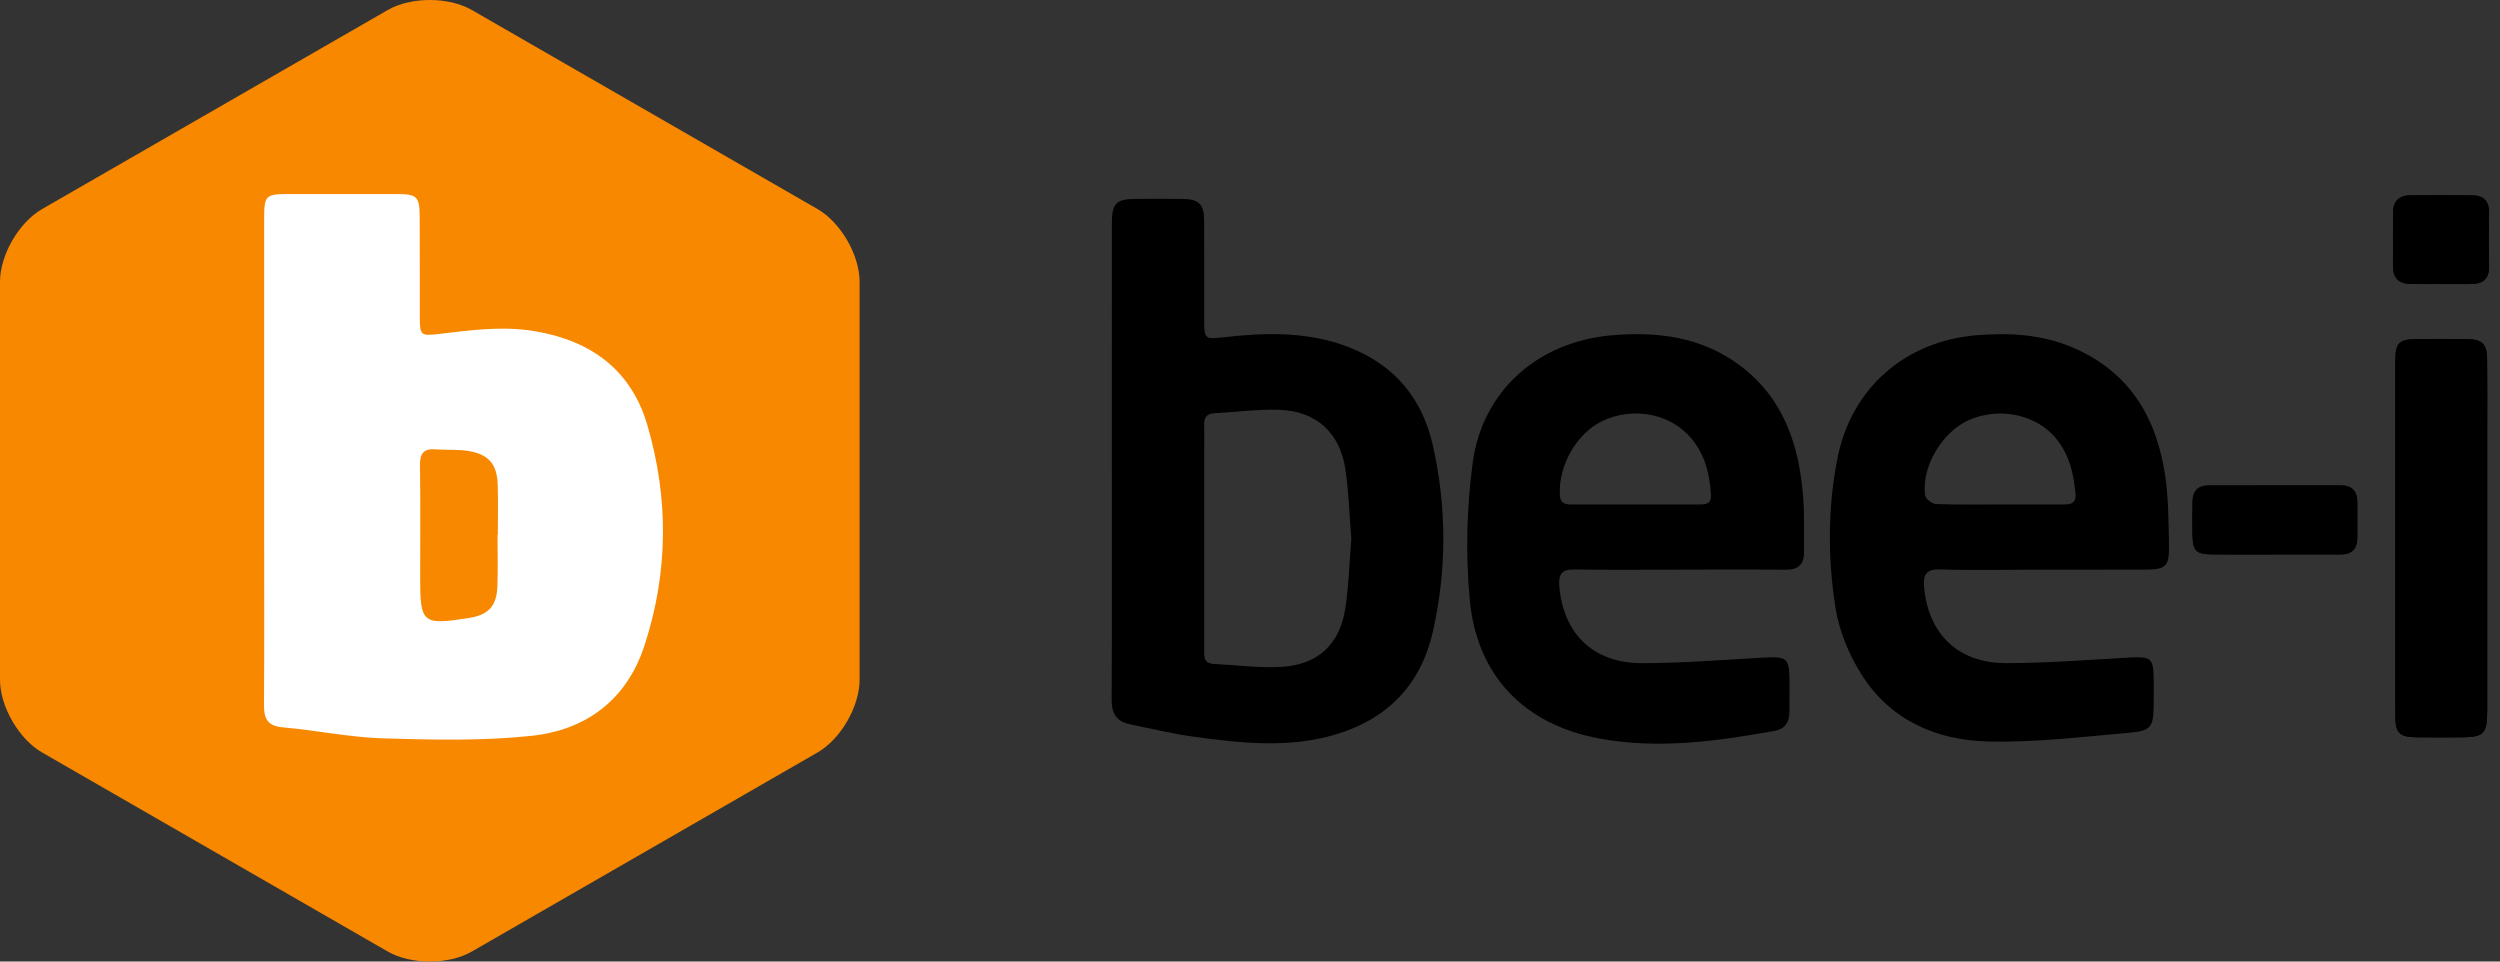
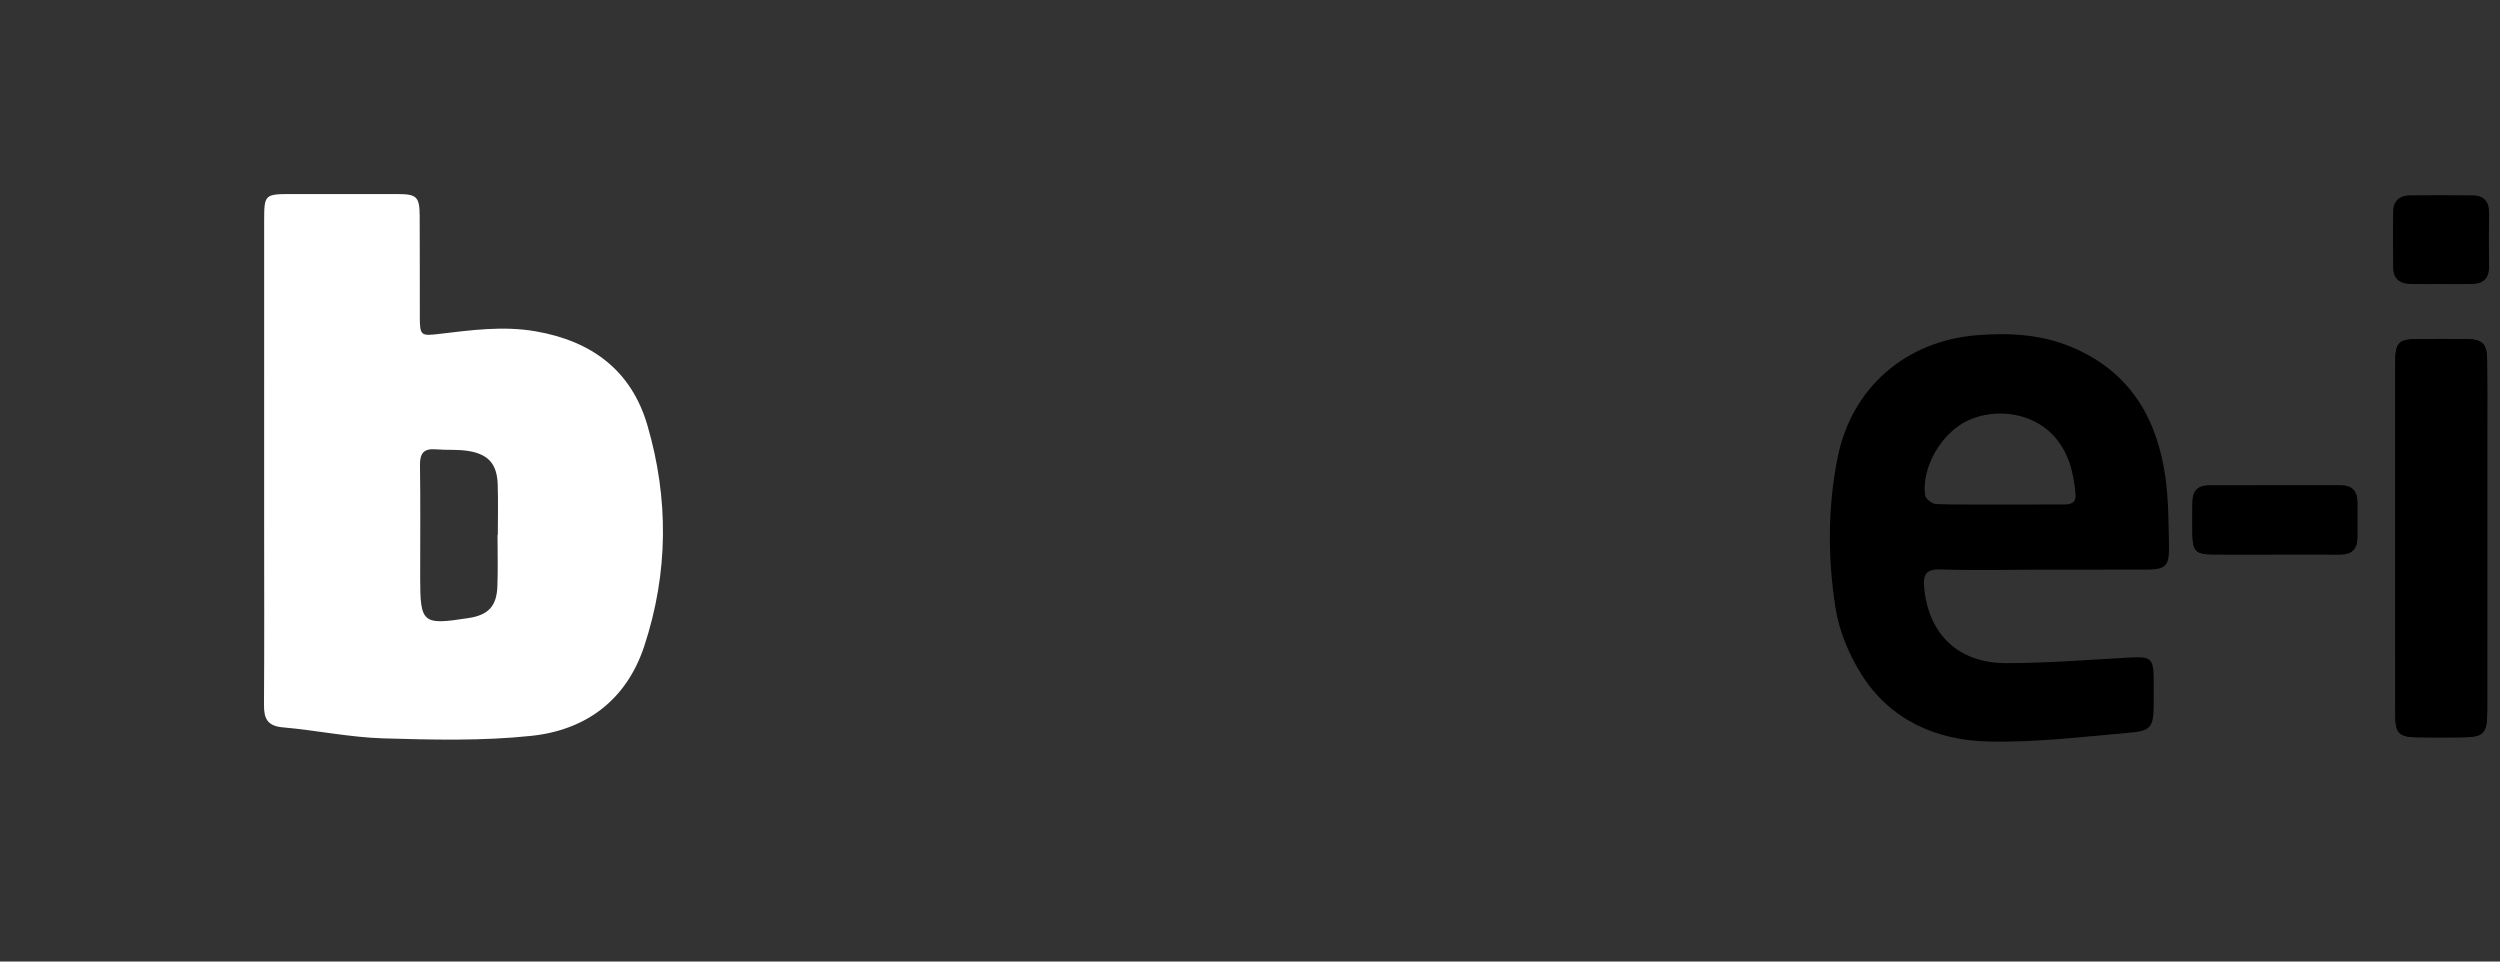
<svg xmlns="http://www.w3.org/2000/svg" width="182px" height="70px" viewBox="0 0 182 70" version="1.1">
  <rect x="0" y="0" width="182" height="70" fill="#333333" stroke="none" />
  <title>Logo/bee-i RGB Orange-Schwarz</title>
  <g id="Symbols" stroke="none" stroke-width="1" fill="none" fill-rule="evenodd">
    <g id="Navigation" transform="translate(-340, -36)">
      <g id="Logo/bee-i-RGB-Orange-Schwarz" transform="translate(340, 36)">
-         <path d="M59.514,54.782 C61.207,53.807 62.579,51.433 62.579,49.48 L62.579,20.52 C62.579,18.567 61.207,16.193 59.514,15.218 L34.355,0.731 C32.662,-0.244 29.917,-0.244 28.224,0.731 L3.066,15.218 C1.373,16.193 0,18.567 0,20.52 L0,49.48 C0,51.433 1.373,53.807 3.066,54.782 L28.224,69.269 C29.917,70.244 32.662,70.244 34.355,69.269 L59.514,54.782" id="Fill-1" fill="#F88800" />
        <path d="M174.378,39.171 C174.378,43.49 174.371,47.809 174.383,52.127 C174.385,53.371 174.677,53.653 175.918,53.673 C176.956,53.69 177.994,53.681 179.032,53.678 C180.855,53.673 181.067,53.468 181.069,51.662 C181.072,44.752 181.07,37.842 181.07,30.932 C181.069,29.342 181.083,27.753 181.061,26.164 C181.045,25.021 180.709,24.703 179.552,24.686 C178.411,24.669 177.268,24.676 176.127,24.682 C174.599,24.69 174.38,24.902 174.378,26.421 C174.372,30.671 174.375,34.921 174.378,39.171" id="Fill-2" fill="#000000" />
        <path d="M165.523,40.364 C165.523,40.363 165.523,40.362 165.523,40.361 C167.147,40.361 168.771,40.356 170.397,40.363 C171.214,40.366 171.608,39.959 171.613,39.159 C171.619,38.296 171.614,37.433 171.614,36.57 C171.614,35.777 171.248,35.337 170.425,35.337 C167.204,35.338 164.001,35.336 160.782,35.341 C160.025,35.343 159.63,35.739 159.62,36.495 C159.61,37.324 159.594,38.153 159.614,38.98 C159.644,40.122 159.882,40.349 161.065,40.36 C162.55,40.375 164.036,40.364 165.523,40.364" id="Fill-3" fill="#000000" />
-         <path d="M177.751,20.676 C177.751,20.677 177.751,20.678 177.751,20.679 C178.477,20.679 179.203,20.686 179.929,20.677 C180.758,20.667 181.215,20.288 181.203,19.409 C181.187,18.098 181.188,16.787 181.203,15.475 C181.213,14.66 180.81,14.236 180.022,14.224 C178.502,14.201 176.981,14.207 175.462,14.221 C174.678,14.228 174.226,14.632 174.219,15.433 C174.206,16.779 174.206,18.125 174.221,19.47 C174.229,20.274 174.69,20.66 175.472,20.673 C176.232,20.686 176.992,20.676 177.751,20.676" id="Fill-4" fill="#000000" />
-         <path d="M104.31,32.416 C103.474,28.705 101.143,26.194 97.462,25.016 C94.69,24.129 91.862,24.236 89.028,24.559 C87.741,24.705 87.669,24.674 87.666,23.369 C87.662,20.913 87.674,18.458 87.66,16.002 C87.653,14.885 87.271,14.503 86.168,14.484 C85.026,14.465 83.883,14.472 82.74,14.478 C81.234,14.486 80.943,14.782 80.942,16.321 C80.939,22.062 80.941,27.803 80.941,33.545 C80.942,39.355 80.957,45.165 80.927,50.975 C80.922,51.985 81.329,52.542 82.286,52.735 C83.811,53.043 85.328,53.416 86.866,53.627 C90.371,54.108 93.889,54.501 97.368,53.428 C101.102,52.276 103.462,49.749 104.312,45.995 C105.331,41.493 105.326,36.919 104.31,32.416 Z M98.376,39.224 C98.241,40.895 98.192,42.557 97.954,44.192 C97.567,46.86 96.013,48.37 93.332,48.544 C91.689,48.65 90.024,48.413 88.368,48.337 C87.578,48.3 87.668,47.723 87.667,47.21 C87.664,42.648 87.665,38.086 87.665,33.524 C87.665,32.66 87.687,31.795 87.661,30.932 C87.644,30.372 87.862,30.11 88.43,30.081 C89.983,30.002 91.538,29.785 93.086,29.832 C95.806,29.913 97.547,31.482 97.947,34.177 C98.194,35.845 98.24,37.543 98.376,39.224 L98.376,39.224 Z" id="Fill-5" fill="#000000" />
-         <path d="M157.902,39.703 C157.869,38.081 157.871,36.445 157.654,34.842 C157.068,30.49 155.082,27.069 150.849,25.281 C148.623,24.34 146.281,24.213 143.914,24.403 C138.731,24.82 134.795,28.229 133.778,33.311 C133.053,36.933 133.055,40.623 133.623,44.248 C133.887,45.935 134.607,47.66 135.524,49.114 C137.606,52.411 140.947,53.884 144.682,53.979 C148.156,54.069 151.647,53.634 155.122,53.332 C156.596,53.204 156.771,52.874 156.789,51.373 C156.795,50.785 156.793,50.197 156.79,49.61 C156.783,47.89 156.64,47.781 154.951,47.874 C151.98,48.037 149.007,48.278 146.034,48.276 C142.539,48.273 140.39,46.155 140.075,42.763 C139.99,41.846 140.208,41.431 141.228,41.453 C143.665,41.537 146.281,41.471 148.808,41.471 C151.266,41.47 153.723,41.475 156.181,41.468 C157.679,41.464 157.931,41.236 157.902,39.703 Z M150.264,36.726 C148.709,36.719 147.153,36.724 145.597,36.724 C144.429,36.724 143.262,36.742 142.095,36.725 C141.707,36.719 141.318,36.71 140.929,36.694 C140.649,36.683 140.18,36.307 140.146,36.053 C139.874,34.018 141.35,31.502 143.253,30.619 C145.32,29.659 147.907,30.071 149.409,31.622 C150.579,32.83 150.962,34.354 151.099,35.971 C151.152,36.601 150.787,36.728 150.264,36.726 L150.264,36.726 Z" id="Fill-6" fill="#000000" />
-         <path d="M131.273,36.217 C130.985,32.437 129.876,29.016 126.681,26.618 C123.883,24.518 120.659,24.116 117.301,24.413 C111.985,24.883 107.916,28.429 107.212,33.696 C106.772,36.991 106.69,40.405 107.005,43.713 C107.528,49.206 110.973,52.736 116.384,53.755 C120.667,54.561 124.933,53.968 129.172,53.212 C129.957,53.071 130.27,52.57 130.269,51.816 C130.269,51.089 130.276,50.363 130.275,49.637 C130.272,47.895 130.11,47.776 128.345,47.875 C125.407,48.04 122.468,48.276 119.528,48.278 C115.985,48.279 113.815,46.138 113.519,42.692 C113.442,41.804 113.694,41.439 114.641,41.456 C117.167,41.503 119.696,41.472 122.224,41.472 C122.224,41.47 122.224,41.469 122.224,41.467 C124.821,41.467 127.418,41.452 130.014,41.475 C130.945,41.483 131.347,41.05 131.335,40.158 C131.317,38.844 131.373,37.525 131.273,36.217 Z M124.559,36.026 C124.599,36.693 124.172,36.727 123.684,36.726 C122.127,36.721 120.569,36.724 119.011,36.724 C117.487,36.724 115.963,36.719 114.44,36.727 C113.94,36.729 113.588,36.664 113.556,36.016 C113.447,33.891 114.784,31.538 116.661,30.644 C118.69,29.679 121.196,30.02 122.755,31.521 C124.026,32.743 124.459,34.322 124.559,36.026 L124.559,36.026 Z" id="Fill-7" fill="#000000" />
+         <path d="M157.902,39.703 C157.869,38.081 157.871,36.445 157.654,34.842 C157.068,30.49 155.082,27.069 150.849,25.281 C148.623,24.34 146.281,24.213 143.914,24.403 C138.731,24.82 134.795,28.229 133.778,33.311 C133.053,36.933 133.055,40.623 133.623,44.248 C133.887,45.935 134.607,47.66 135.524,49.114 C137.606,52.411 140.947,53.884 144.682,53.979 C148.156,54.069 151.647,53.634 155.122,53.332 C156.596,53.204 156.771,52.874 156.789,51.373 C156.795,50.785 156.793,50.197 156.79,49.61 C156.783,47.89 156.64,47.781 154.951,47.874 C151.98,48.037 149.007,48.278 146.034,48.276 C142.539,48.273 140.39,46.155 140.075,42.763 C139.99,41.846 140.208,41.431 141.228,41.453 C143.665,41.537 146.281,41.471 148.808,41.471 C151.266,41.47 153.723,41.475 156.181,41.468 C157.679,41.464 157.931,41.236 157.902,39.703 Z M150.264,36.726 C144.429,36.724 143.262,36.742 142.095,36.725 C141.707,36.719 141.318,36.71 140.929,36.694 C140.649,36.683 140.18,36.307 140.146,36.053 C139.874,34.018 141.35,31.502 143.253,30.619 C145.32,29.659 147.907,30.071 149.409,31.622 C150.579,32.83 150.962,34.354 151.099,35.971 C151.152,36.601 150.787,36.728 150.264,36.726 L150.264,36.726 Z" id="Fill-6" fill="#000000" />
        <path d="M174.377,39.171 C174.375,34.921 174.372,30.671 174.378,26.421 C174.38,24.902 174.599,24.69 176.127,24.682 C177.268,24.676 178.411,24.669 179.552,24.686 C180.709,24.703 181.045,25.021 181.061,26.164 C181.083,27.753 181.069,29.342 181.07,30.932 C181.07,37.842 181.072,44.752 181.069,51.662 C181.067,53.468 180.855,53.673 179.032,53.678 C177.994,53.681 176.956,53.69 175.918,53.673 C174.677,53.653 174.385,53.371 174.383,52.127 C174.371,47.809 174.378,43.49 174.377,39.171" id="Fill-8" fill="#000000" />
        <path d="M165.523,40.364 C164.036,40.364 162.55,40.375 161.065,40.36 C159.882,40.349 159.644,40.122 159.614,38.98 C159.594,38.153 159.61,37.324 159.62,36.495 C159.63,35.739 160.025,35.343 160.782,35.341 C164.001,35.336 167.204,35.342 170.425,35.341 C171.248,35.341 171.614,35.777 171.614,36.57 C171.614,37.433 171.619,38.296 171.613,39.159 C171.608,39.959 171.214,40.366 170.397,40.363 C168.771,40.356 167.147,40.361 165.523,40.361 C165.523,40.362 165.523,40.363 165.523,40.364" id="Fill-9" fill="#000000" />
        <path d="M177.751,20.676 C176.992,20.676 176.232,20.686 175.472,20.673 C174.69,20.66 174.229,20.274 174.221,19.47 C174.206,18.125 174.206,16.779 174.219,15.433 C174.226,14.632 174.678,14.228 175.462,14.221 C176.981,14.207 178.502,14.201 180.022,14.224 C180.81,14.236 181.213,14.66 181.203,15.475 C181.188,16.787 181.187,18.098 181.203,19.409 C181.215,20.288 180.758,20.667 179.929,20.677 C179.203,20.686 178.477,20.679 177.751,20.679 C177.751,20.678 177.751,20.677 177.751,20.676" id="Fill-10" fill="#000000" />
        <path d="M47.124,30.939 C45.955,26.961 43.076,24.832 39.012,24.123 C36.611,23.704 34.267,24.04 31.908,24.317 C30.68,24.461 30.568,24.42 30.563,23.175 C30.554,20.691 30.57,18.206 30.553,15.721 C30.544,14.328 30.339,14.133 28.976,14.129 C26.383,14.122 23.79,14.126 21.197,14.127 C19.277,14.127 19.232,14.17 19.231,16.044 C19.229,21.854 19.23,27.663 19.23,33.473 C19.23,35.013 19.23,36.552 19.23,38.092 C19.231,42.502 19.248,46.912 19.219,51.321 C19.212,52.321 19.473,52.854 20.595,52.952 C23.032,53.164 25.453,53.679 27.89,53.752 C31.486,53.859 35.118,53.947 38.685,53.57 C42.65,53.15 45.606,50.973 46.904,47.032 C48.66,41.703 48.697,36.296 47.124,30.939 Z M36.242,38.933 C36.234,38.933 36.227,38.933 36.22,38.933 C36.22,40.19 36.259,41.449 36.209,42.704 C36.153,44.139 35.539,44.772 34.127,44.992 C30.743,45.519 30.589,45.39 30.589,42.03 C30.589,39.306 30.614,36.581 30.575,33.857 C30.563,32.994 30.858,32.638 31.728,32.712 C32.527,32.78 33.345,32.702 34.13,32.836 C35.581,33.082 36.183,33.802 36.233,35.266 C36.275,36.487 36.242,37.711 36.242,38.933 L36.242,38.933 Z" id="Fill-11" fill="#FFFFFF" />
      </g>
    </g>
  </g>
</svg>